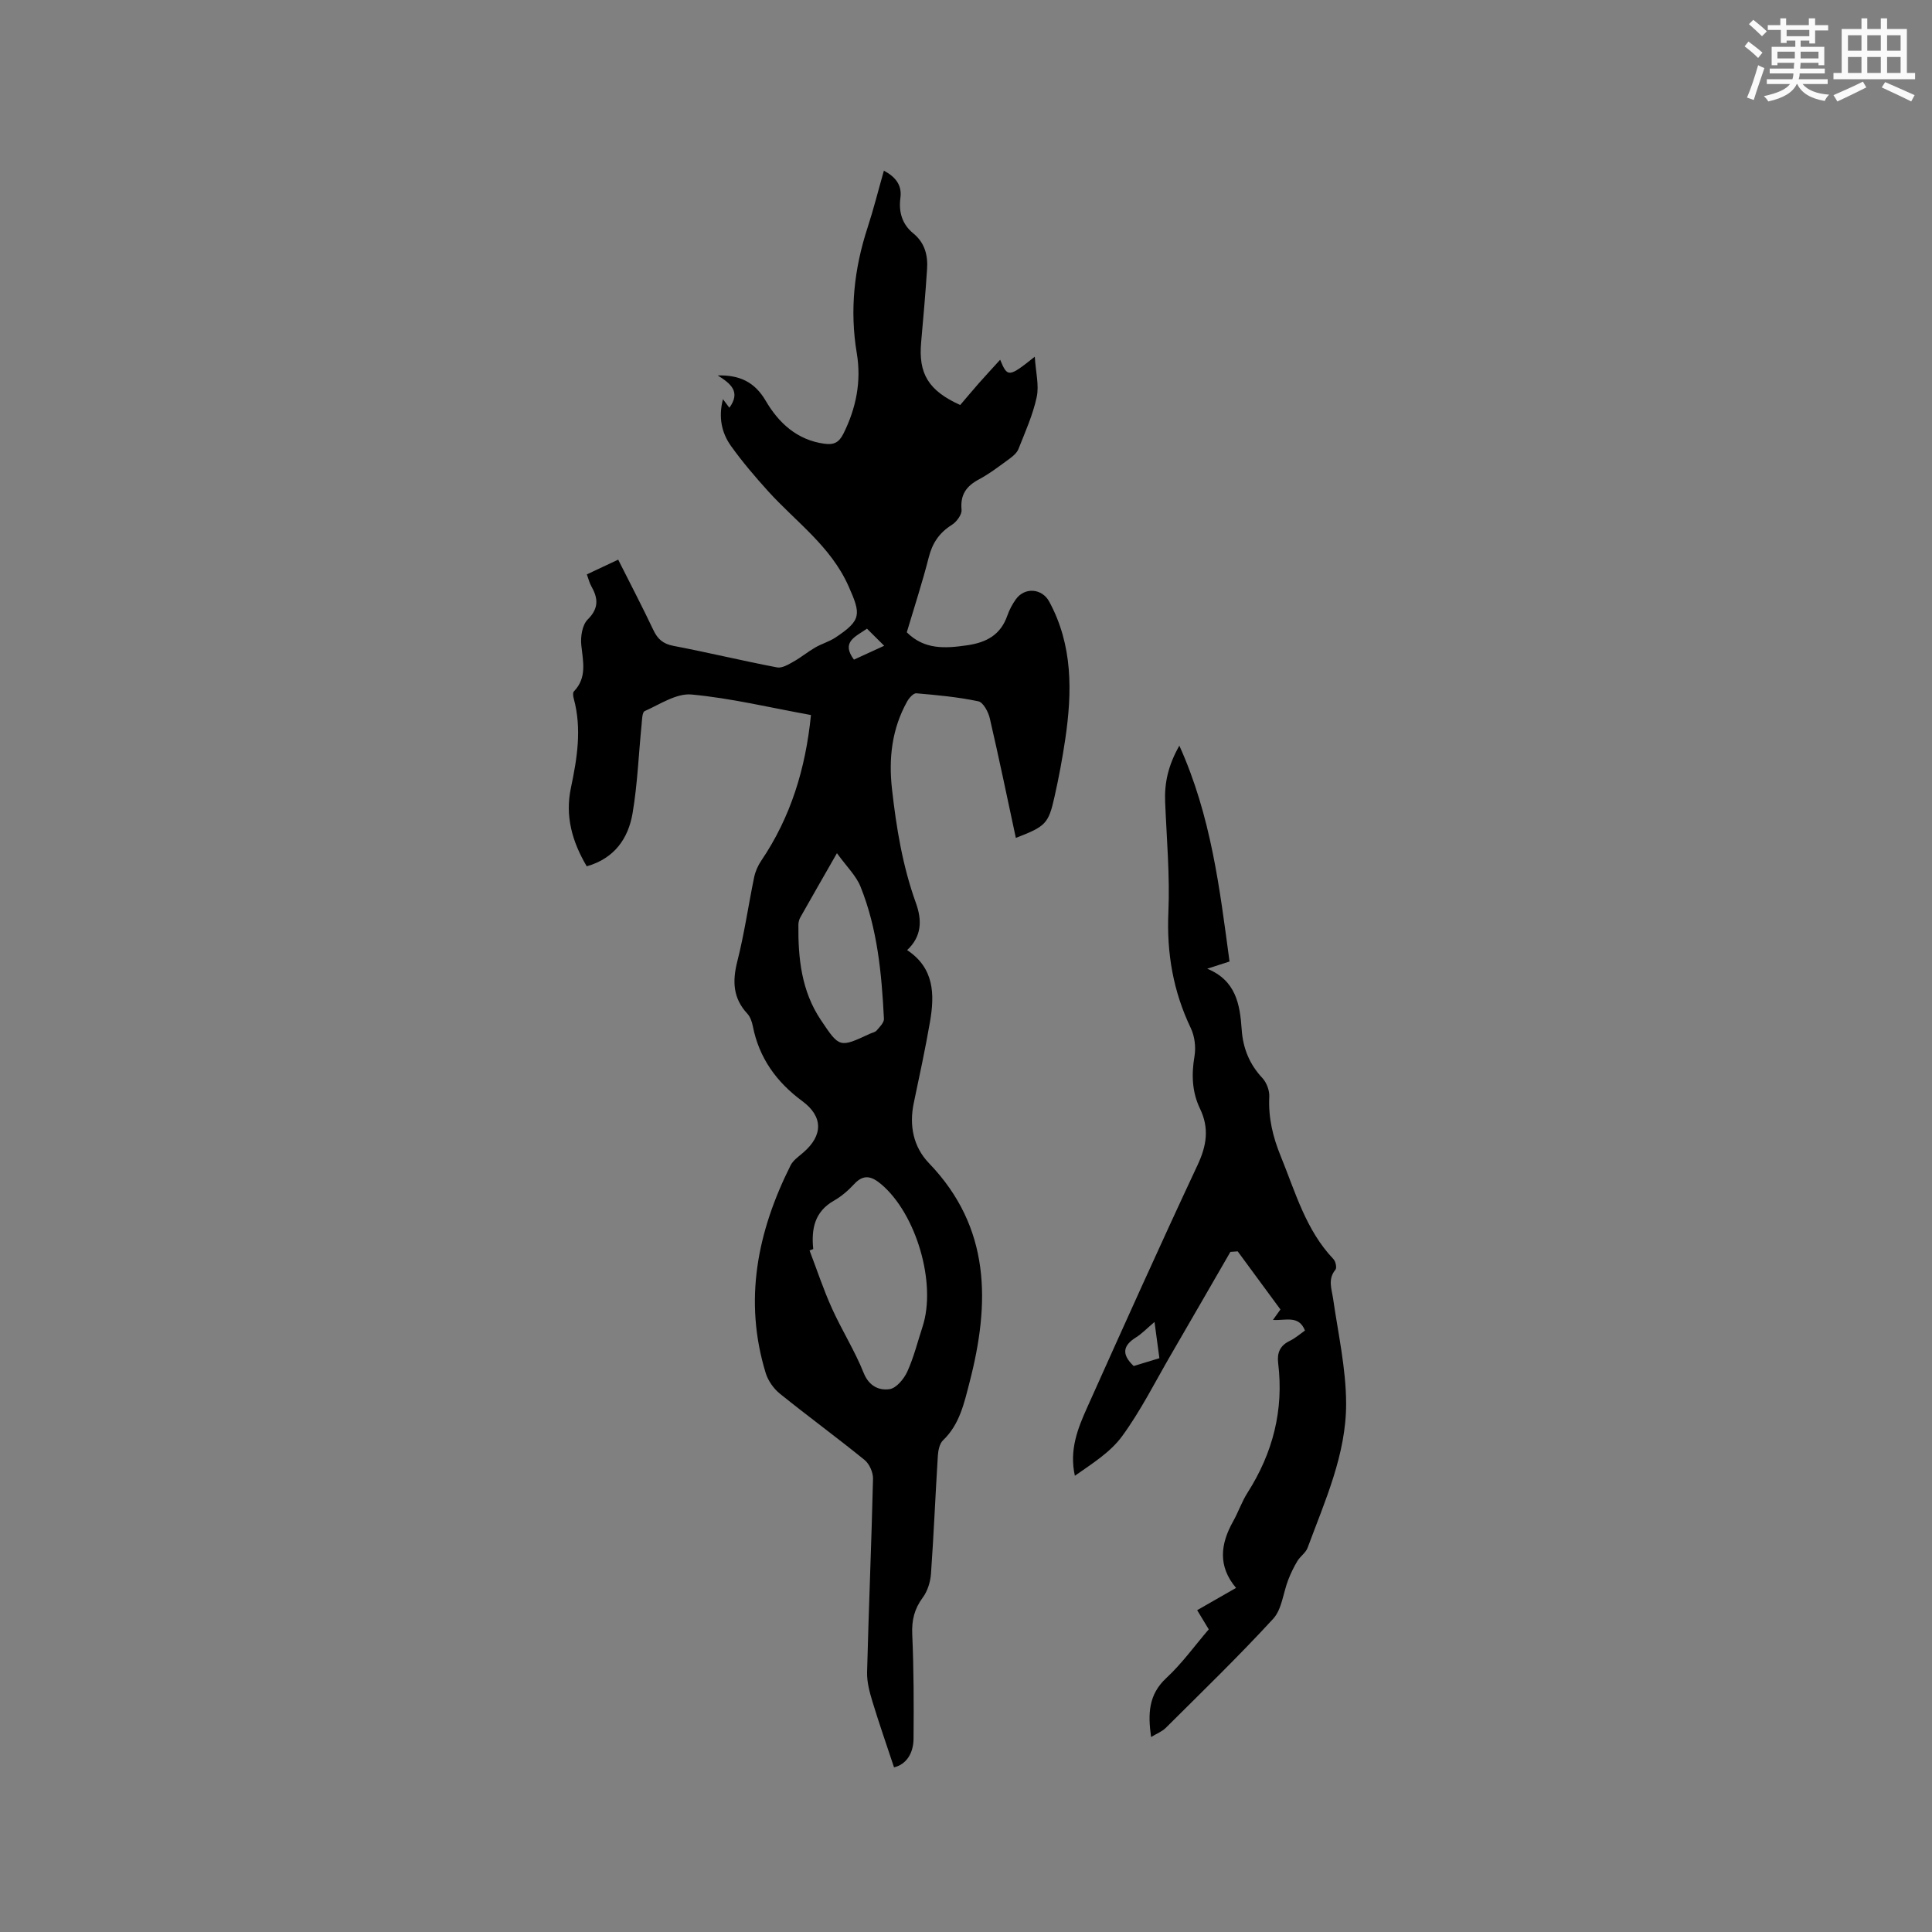
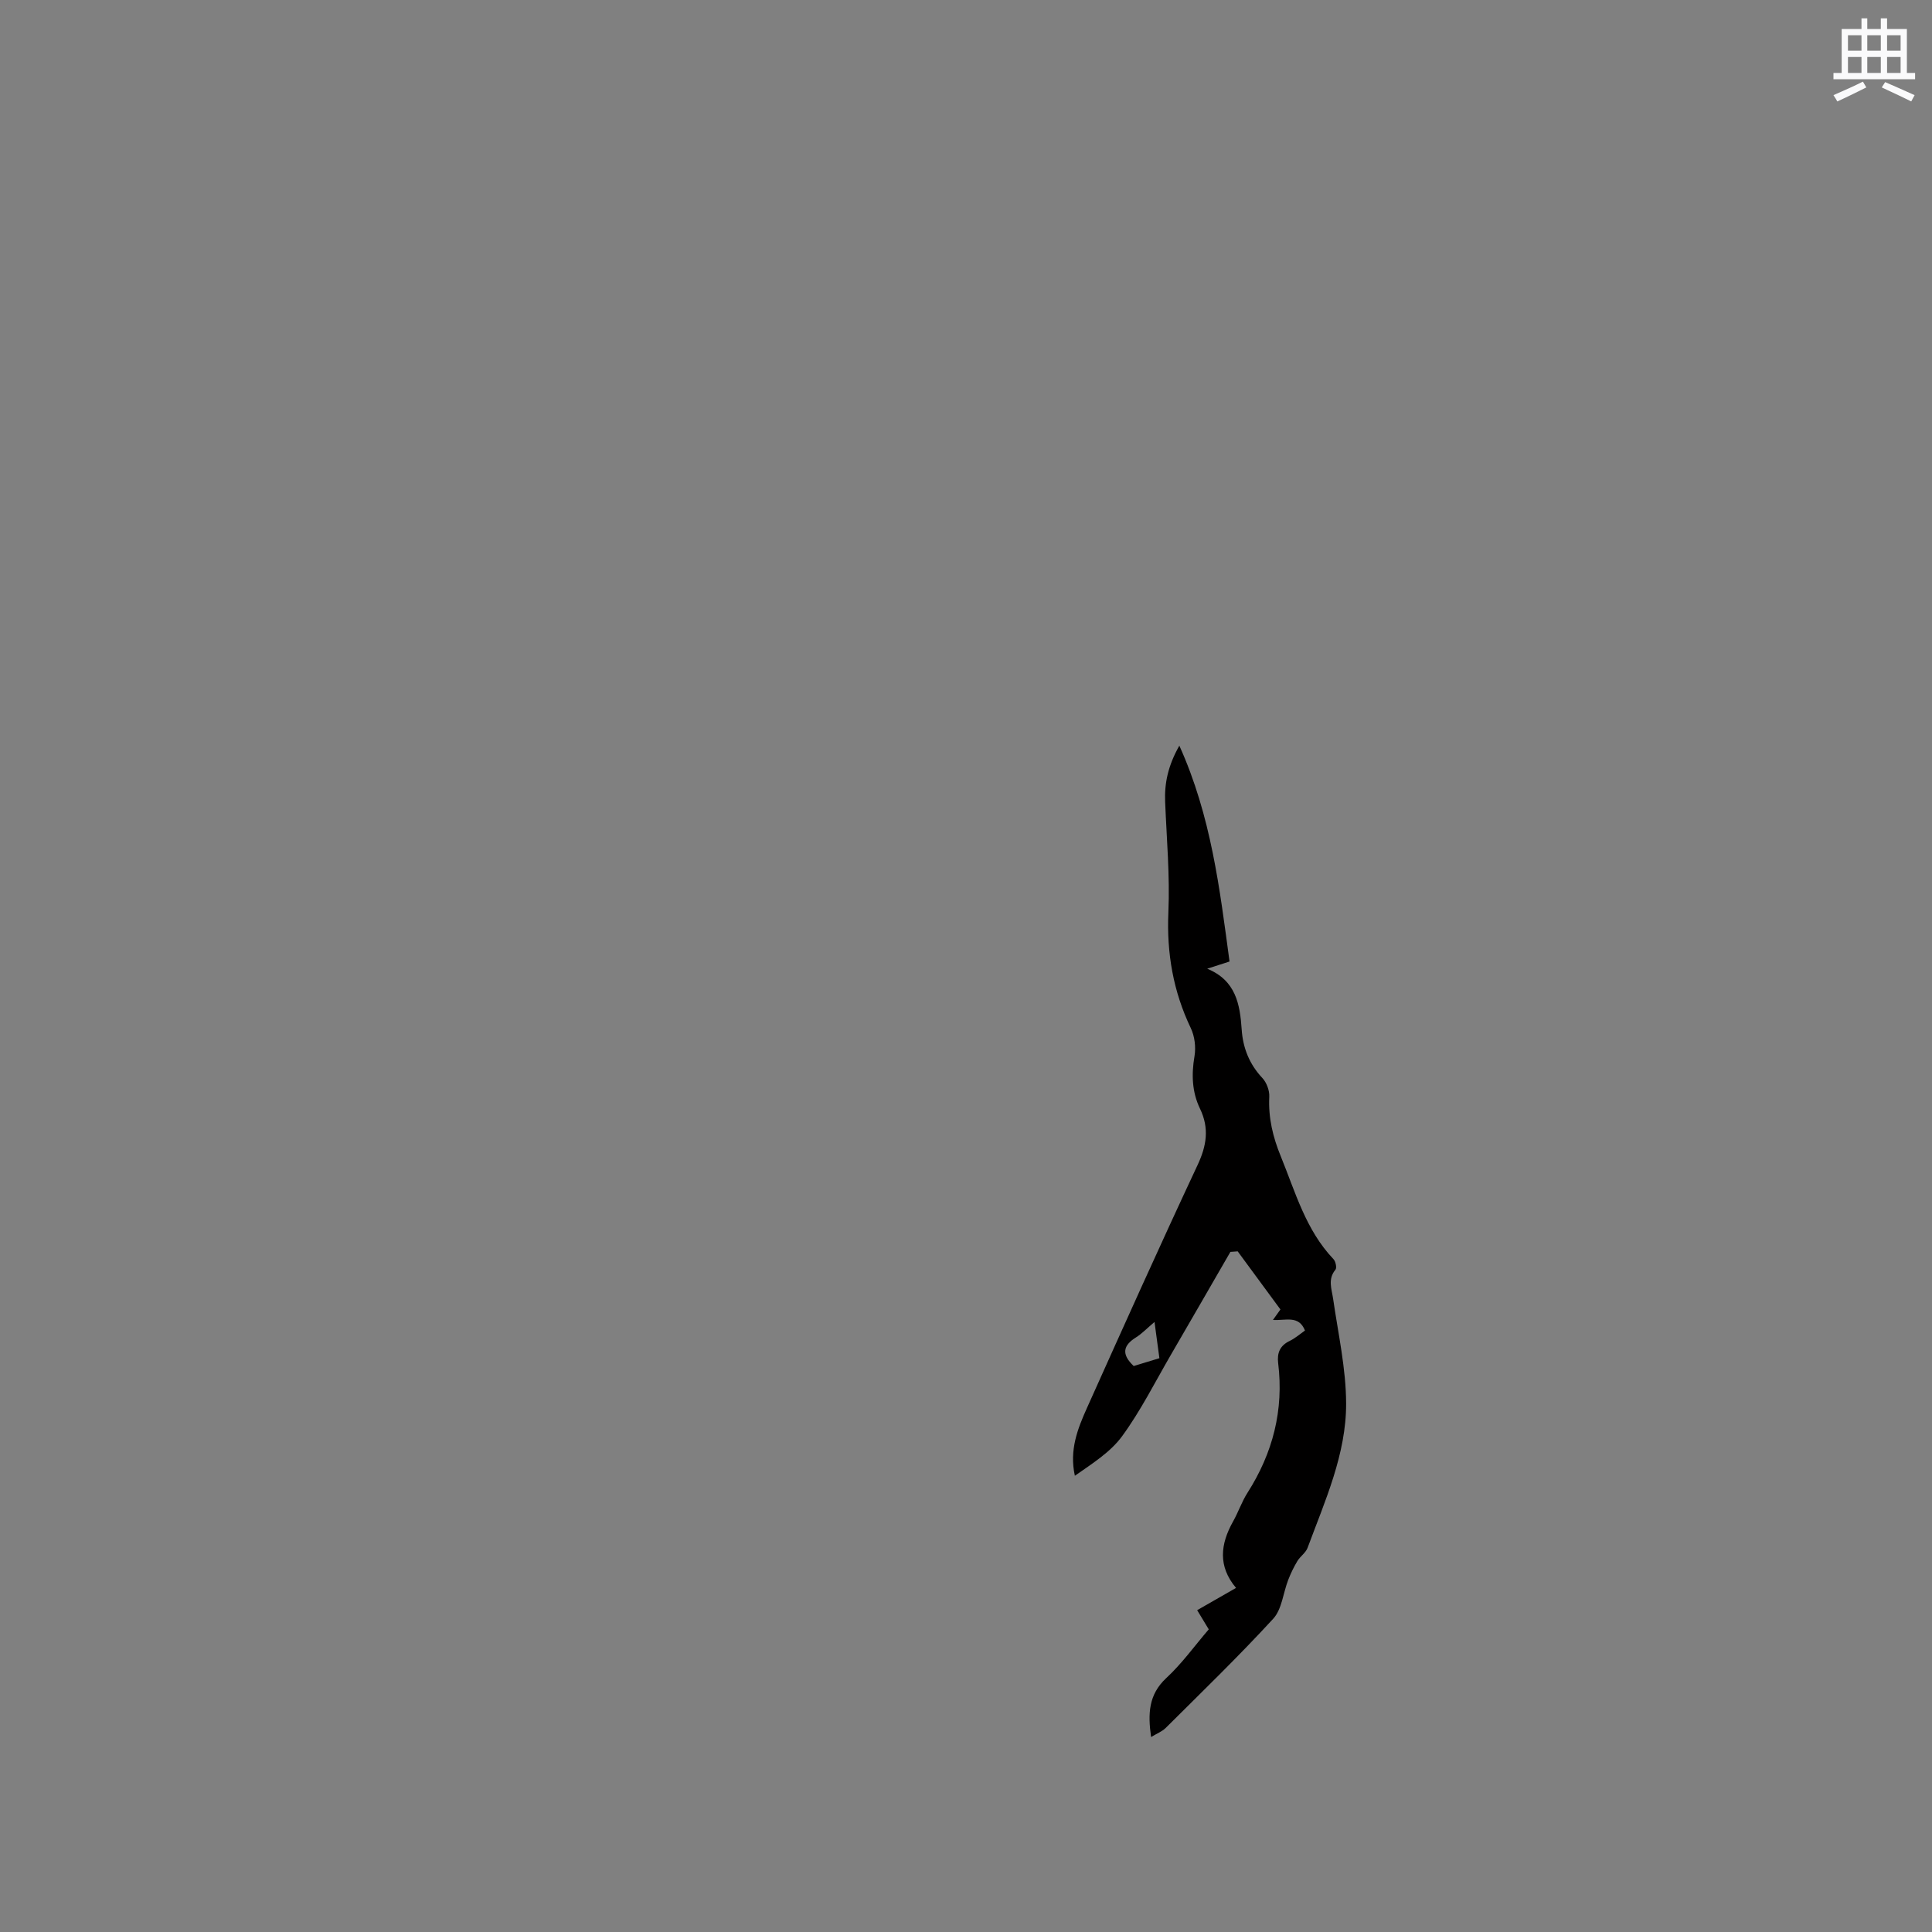
<svg xmlns="http://www.w3.org/2000/svg" enable-background="new 0 0 400 400" viewBox="0 0 400 400">
  <rect x="0" y="0" width="400" height="400" fill="#808080" stroke="none" />
-   <path d="m167.9 148.04c-8.49-1.54-16.55-3.49-24.73-4.25-3.12-.29-6.54 2.03-9.7 3.44-.53.24-.54 1.85-.64 2.84-.61 6.1-.84 12.26-1.86 18.29-.89 5.23-3.74 9.36-9.49 11-3.04-5.12-4.5-10.42-3.29-16.18 1.3-6.17 2.3-12.3.6-18.54-.13-.47-.23-1.22.03-1.49 2.76-2.88 1.88-6.19 1.53-9.6-.18-1.74.2-4.17 1.32-5.28 2.38-2.36 2.16-4.44.73-6.95-.36-.63-.52-1.38-.9-2.4 2.05-.96 4.1-1.93 6.49-3.05 2.5 4.98 4.99 9.73 7.28 14.57.89 1.89 2.02 2.87 4.16 3.28 7.17 1.37 14.28 3.09 21.46 4.46 1.03.2 2.35-.61 3.4-1.2 1.55-.86 2.93-2.02 4.47-2.91 1.36-.79 2.95-1.23 4.25-2.1 5.39-3.59 5.26-4.79 2.67-10.61-3.69-8.3-10.93-13.33-16.7-19.72-2.69-2.98-5.31-6.05-7.64-9.31-1.96-2.75-2.62-5.98-1.66-9.68.52.7.91 1.21 1.33 1.77 2.44-3.35.2-5.04-2.41-6.69 4.51-.11 7.64 1.33 9.94 5.26 2.67 4.56 6.47 8.11 12.14 8.88 1.91.26 2.99-.19 3.94-2.08 2.65-5.31 3.74-10.87 2.77-16.65-1.49-8.9-.55-17.5 2.23-26.01 1.24-3.8 2.21-7.69 3.38-11.8 2.44 1.32 3.77 3 3.42 5.63-.39 2.96.36 5.48 2.69 7.38 2.37 1.94 3.02 4.54 2.83 7.37-.33 5.07-.78 10.13-1.23 15.19-.57 6.41 1.47 9.97 8.09 12.95 1.16-1.35 2.5-2.96 3.88-4.53 1.4-1.58 2.84-3.13 4.39-4.84 1.53 3.69 1.78 3.67 7.17-.63.2 3.22.92 5.91.4 8.35-.79 3.69-2.38 7.22-3.78 10.76-.32.81-1.14 1.5-1.88 2.04-2.06 1.5-4.09 3.07-6.32 4.26-2.62 1.41-3.87 3.18-3.58 6.29.09.99-1.03 2.5-2 3.11-2.58 1.62-4.03 3.74-4.78 6.69-1.33 5.22-3.01 10.35-4.56 15.56 3.65 3.64 7.95 3.35 12.5 2.69 4.01-.58 6.93-2.16 8.32-6.15.41-1.19 1.03-2.35 1.76-3.37 1.84-2.57 5.41-2.27 6.9.46 4.92 9.06 4.77 18.72 3.33 28.5-.59 3.98-1.33 7.94-2.21 11.86-1.26 5.66-1.83 6.19-8.02 8.58-1.78-8.3-3.49-16.55-5.39-24.75-.31-1.34-1.36-3.31-2.37-3.53-4.21-.89-8.54-1.29-12.84-1.66-.6-.05-1.51.97-1.91 1.7-3.16 5.67-3.85 11.77-3.13 18.16.9 8.02 2.2 15.93 4.95 23.56 1.26 3.49 1.27 6.87-1.82 9.75 5.63 3.72 5.71 9.17 4.74 14.82-.97 5.63-2.19 11.23-3.36 16.82-.99 4.69-.09 9.11 3.14 12.47 12.86 13.36 12.65 29.04 8.39 45.43-1.1 4.23-2.03 8.66-5.47 11.94-.73.7-1.01 2.11-1.08 3.22-.51 8.14-.84 16.29-1.42 24.42-.12 1.68-.7 3.57-1.69 4.91-1.75 2.36-2.32 4.7-2.19 7.63.32 7.19.33 14.4.27 21.59-.02 3.11-1.55 5.36-4.04 5.95-1.56-4.7-3.1-9.11-4.46-13.58-.6-1.98-1.17-4.09-1.12-6.13.34-13.35.91-26.69 1.23-40.04.03-1.31-.75-3.08-1.75-3.89-5.76-4.68-11.75-9.06-17.53-13.72-1.29-1.04-2.44-2.67-2.93-4.25-4.62-15.06-1.73-29.31 5.14-43.02.53-1.06 1.69-1.84 2.63-2.66 4.13-3.56 4.12-7.46-.21-10.65-5.34-3.94-8.95-8.94-10.24-15.53-.18-.9-.53-1.92-1.13-2.57-2.98-3.21-3.12-6.71-2.08-10.82 1.46-5.74 2.29-11.63 3.49-17.44.25-1.2.79-2.41 1.48-3.43 6.06-8.97 9.16-18.95 10.28-30.14zm.47 110.56c-.25.1-.51.2-.76.3 1.53 4 2.87 8.08 4.63 11.97 2.04 4.53 4.73 8.77 6.57 13.37 1.11 2.77 3.2 3.68 5.36 3.37 1.4-.2 2.99-2.12 3.68-3.64 1.35-2.97 2.14-6.19 3.16-9.31 2.93-8.98-1.32-23.38-8.58-29.49-2-1.68-3.65-2.13-5.62.02-1.21 1.31-2.63 2.53-4.18 3.41-4.02 2.3-4.67 5.89-4.26 10zm4.91-81.96c-2.97 5.2-5.29 9.22-7.57 13.27-.25.44-.4 1-.41 1.51-.08 6.97.63 13.76 4.65 19.76 3.86 5.77 3.86 5.77 10.15 2.85.48-.22 1.1-.32 1.41-.69.62-.73 1.54-1.62 1.5-2.41-.47-9.32-1.33-18.61-4.85-27.36-.92-2.29-2.88-4.15-4.88-6.93zm9.78-42.94c-1.35-1.34-2.44-2.43-3.56-3.54-2.4 1.68-5.42 2.74-2.7 6.41 1.93-.88 3.89-1.78 6.26-2.87z" fill="#010000" />
  <path d="m238.32 359.63c-.68-4.82-.54-8.79 3.16-12.22 3.24-3 5.85-6.66 8.78-10.07-.79-1.31-1.5-2.48-2.4-3.97 2.65-1.51 5.25-3 8.05-4.61-3.78-4.48-3.25-9.06-.62-13.75 1.09-1.93 1.8-4.09 2.99-5.95 5.25-8.23 7.54-17.12 6.35-26.84-.26-2.13.38-3.64 2.41-4.61 1.12-.54 2.09-1.4 3.14-2.14-1.28-3.24-4.02-2.02-6.63-2.19.7-.98 1.22-1.7 1.55-2.17-3.05-4.14-5.95-8.09-8.85-12.03-.5.04-1.01.07-1.51.11-4.11 7.11-8.21 14.24-12.34 21.34-3.29 5.66-6.24 11.57-10.08 16.82-2.44 3.34-6.24 5.7-9.78 8.19-1.18-5.33.58-9.75 2.51-14.05 7.54-16.8 15.08-33.6 22.89-50.27 1.89-4.04 2.46-7.63.5-11.7-1.65-3.43-1.78-7.06-1.13-10.86.31-1.86.04-4.11-.77-5.8-3.64-7.62-5.01-15.51-4.64-23.97.33-7.59-.36-15.24-.67-22.85-.16-3.89.59-7.5 2.94-11.66 6.59 14.61 8.35 29.56 10.39 44.69-1.55.5-2.81.91-4.62 1.49 5.93 2.44 6.78 7.33 7.14 12.61.25 3.77 1.58 7.15 4.27 10.01.89.95 1.51 2.61 1.44 3.91-.21 4.34.74 8.31 2.38 12.31 3.03 7.42 5.17 15.26 10.92 21.3.44.47.72 1.79.4 2.17-1.62 1.97-.79 3.95-.48 6.04 1.04 7.21 2.67 14.44 2.69 21.66.03 10.52-4.38 20.17-7.98 29.89-.38 1.03-1.52 1.76-2.11 2.74-.74 1.23-1.38 2.55-1.9 3.9-1.05 2.7-1.3 6.08-3.11 8.05-7.15 7.78-14.75 15.13-22.24 22.59-.78.77-1.89 1.19-3.04 1.89zm-3.6-76.81c1.71-.52 3.39-1.03 5.32-1.62-.33-2.46-.64-4.73-1.01-7.5-1.61 1.36-2.64 2.45-3.86 3.21-2.65 1.66-3.04 3.47-.45 5.91z" fill="#010000" />
  <g fill="#fafafb">
-     <path d="m361.2 9.6.8-1c.9.7 1.9 1.4 2.9 2.3l-.9 1.1c-1-1-2-1.8-2.8-2.4zm.5 10.6c.9-2.1 1.6-4.3 2.3-6.7.4.2.8.4 1.3.6-.7 2.1-1.5 4.3-2.2 6.6zm.4-15.2.9-.9c1 .8 2 1.6 2.8 2.4l-1 1c-.9-.9-1.8-1.7-2.7-2.5zm12.5-1.2h1.2v1.4h2.7v1.1h-2.7v2.7h-1.2v-.6h-1.8v1.3h4.9v3.8h-1.2v-.5h-3.7c0 .4-.1.9-.1 1.2h5.1v1h-5.2c0 .5-.1.9-.2 1.2h6v1h-5.2c1.1 1.3 2.9 2 5.5 2.2-.4.4-.7.8-.9 1.3-2.9-.5-4.8-1.6-5.7-3.5h-.1c-.8 1.7-2.7 2.9-5.9 3.6-.2-.4-.6-.8-.9-1.1 2.8-.6 4.6-1.4 5.4-2.5h-4.8v-1h5.3c.1-.3.2-.7.2-1.2h-4.9v-1h5c0-.4 0-.8.1-1.2h-3.5v.5h-1.2v-3.8h4.9v-1.3h-1.8v.5h-1.2v-2.7h-2.7v-1h2.6v-1.4h1.2v1.4h4.7v-1.4zm-6.6 8.3h3.6c0-.4 0-.9 0-1.4h-3.6zm1.9-4.6h4.7v-1.3h-4.7zm6.6 3.2h-3.7v1.4h3.7z" />
    <path d="m385.3 3.8h1.3v2.2h2.8v-2.2h1.3v2.2h4.1v9.1h1.7v1.3h-16.9v-1.3h1.7v-9.1h4.1v-2.2zm.4 13.1.7 1.2c-1.8.9-3.8 1.9-6 2.9-.2-.4-.5-.8-.8-1.3 2.3-1 4.3-1.9 6.1-2.8zm-3.1-6.4h2.8v-3.2h-2.8zm0 4.6h2.8v-3.3h-2.8zm4-4.6h2.8v-3.2h-2.8zm0 4.6h2.8v-3.3h-2.8zm3.7 1.9c2.1.9 4.1 1.8 6.1 2.7l-.7 1.3c-2.2-1.1-4.2-2-6.1-2.9zm3.2-9.7h-2.8v3.2h2.8zm-2.8 7.8h2.8v-3.3h-2.8z" />
  </g>
</svg>